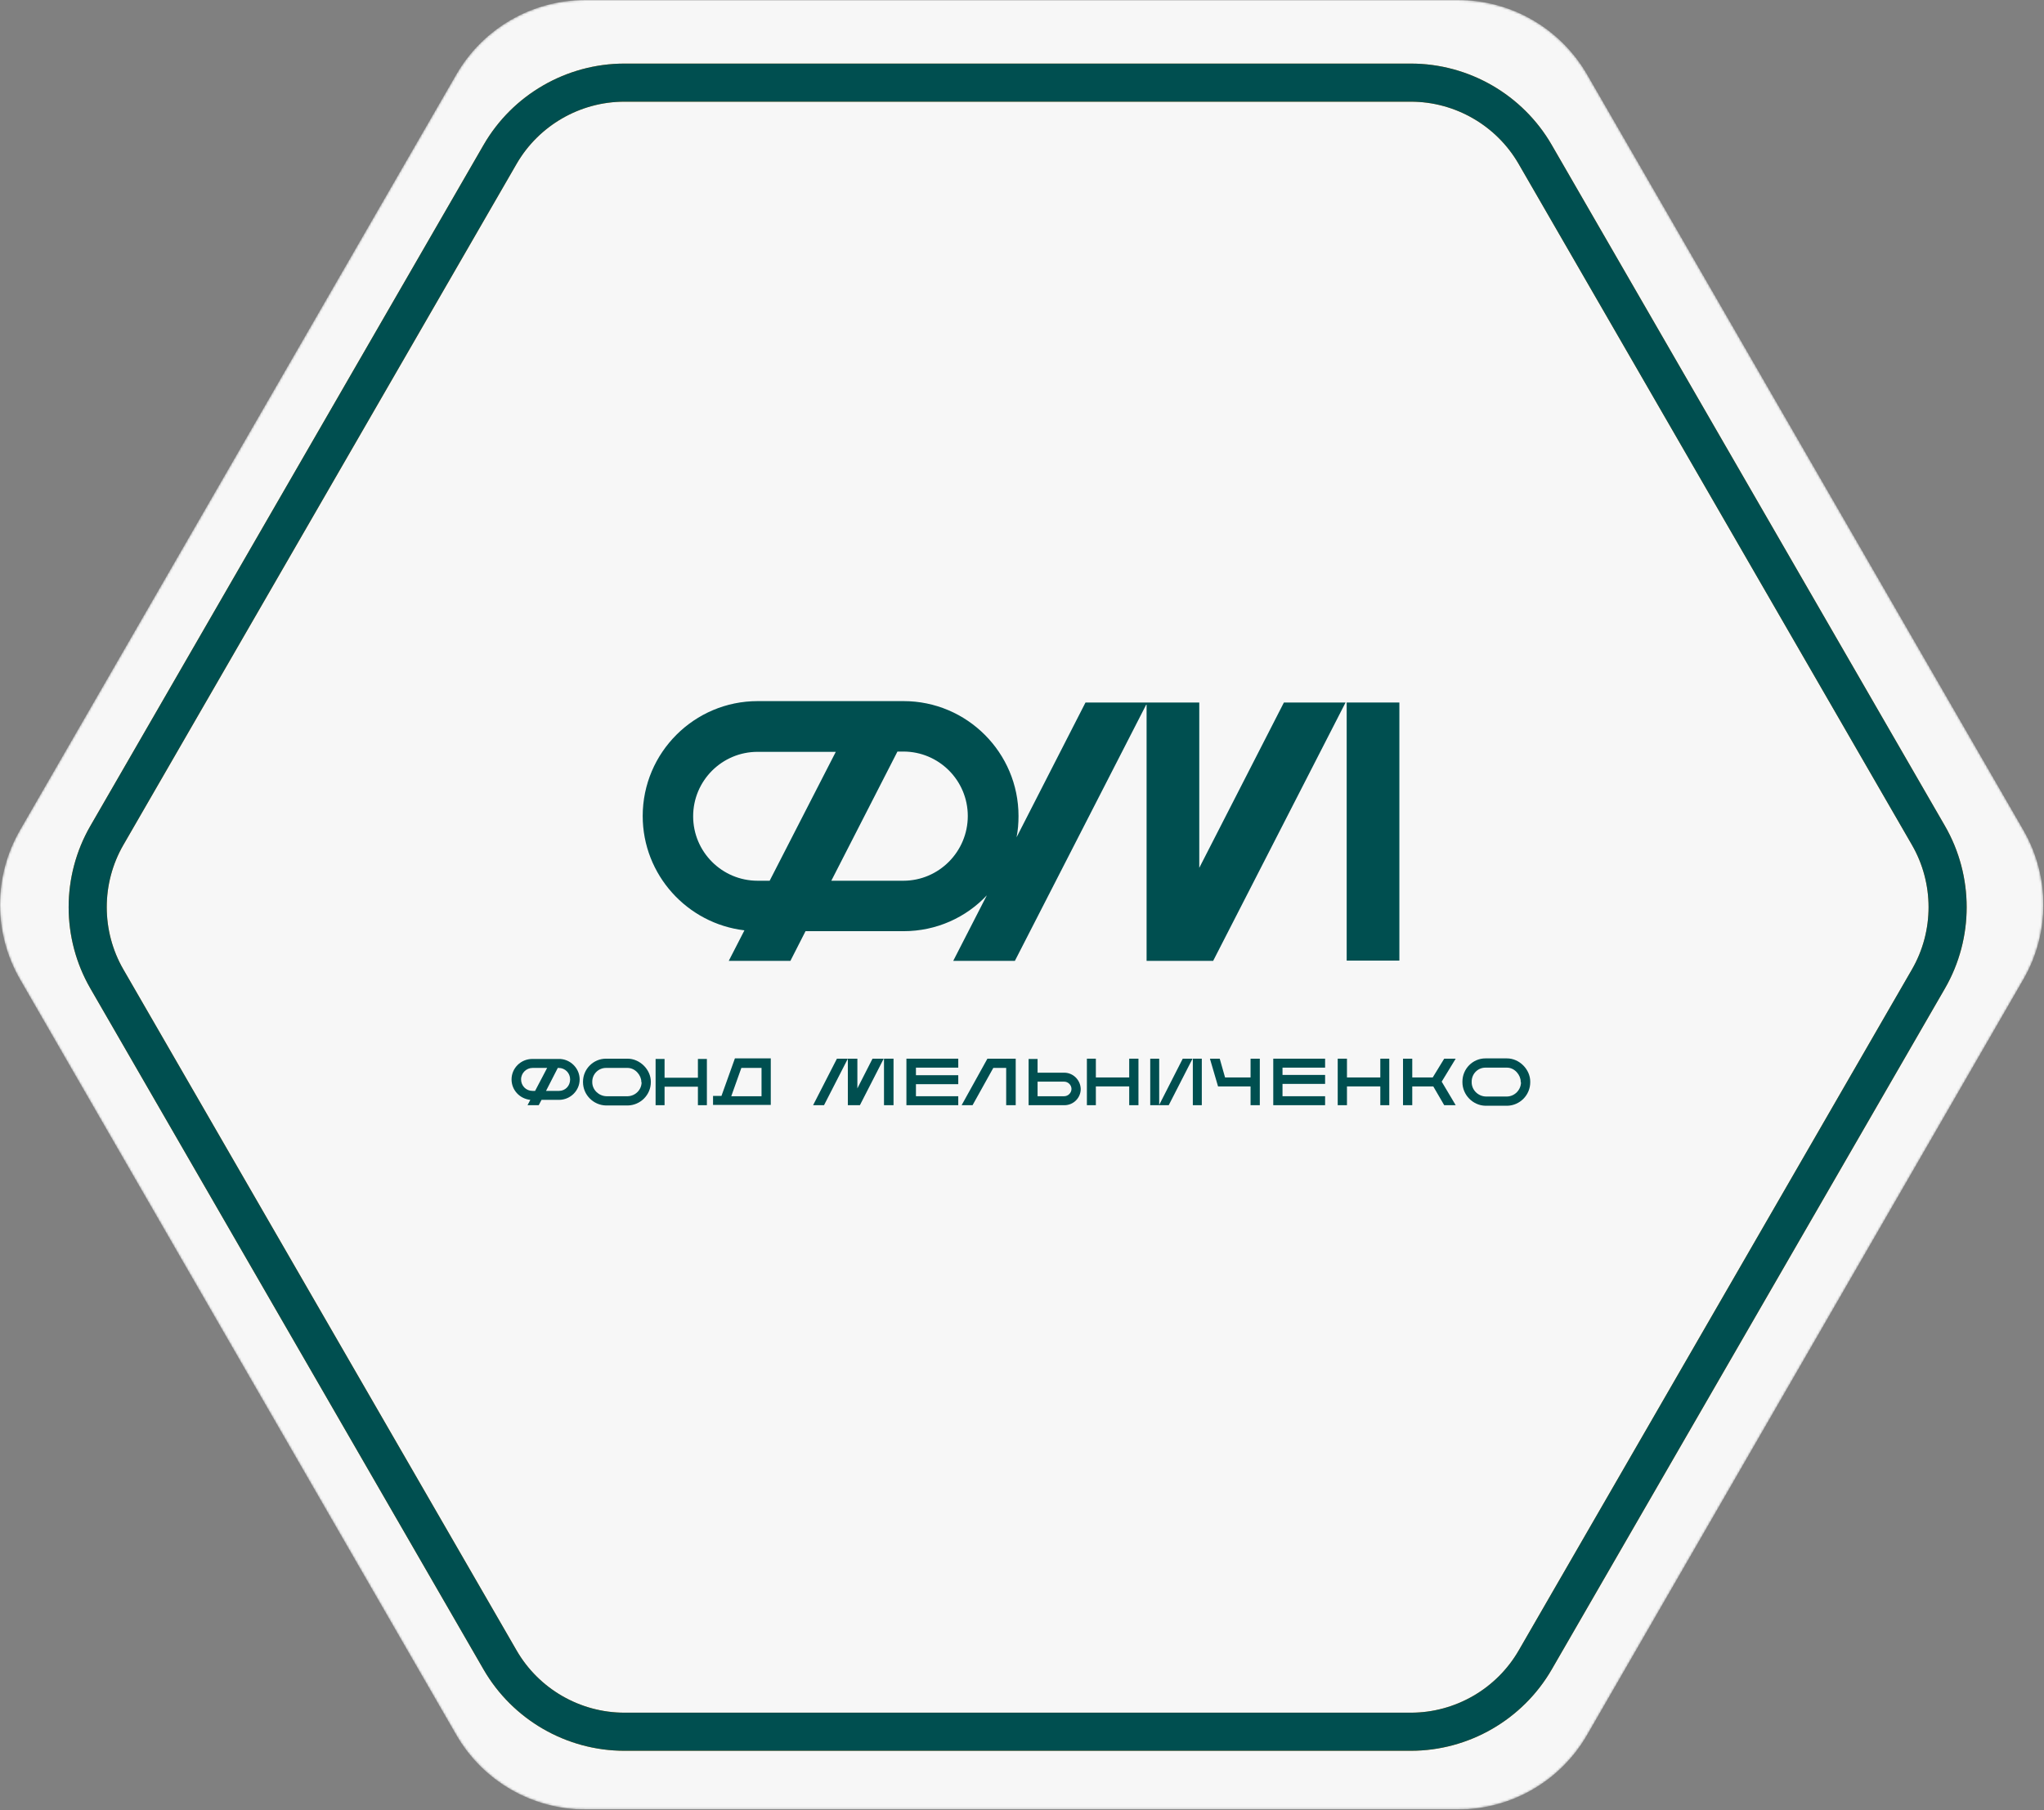
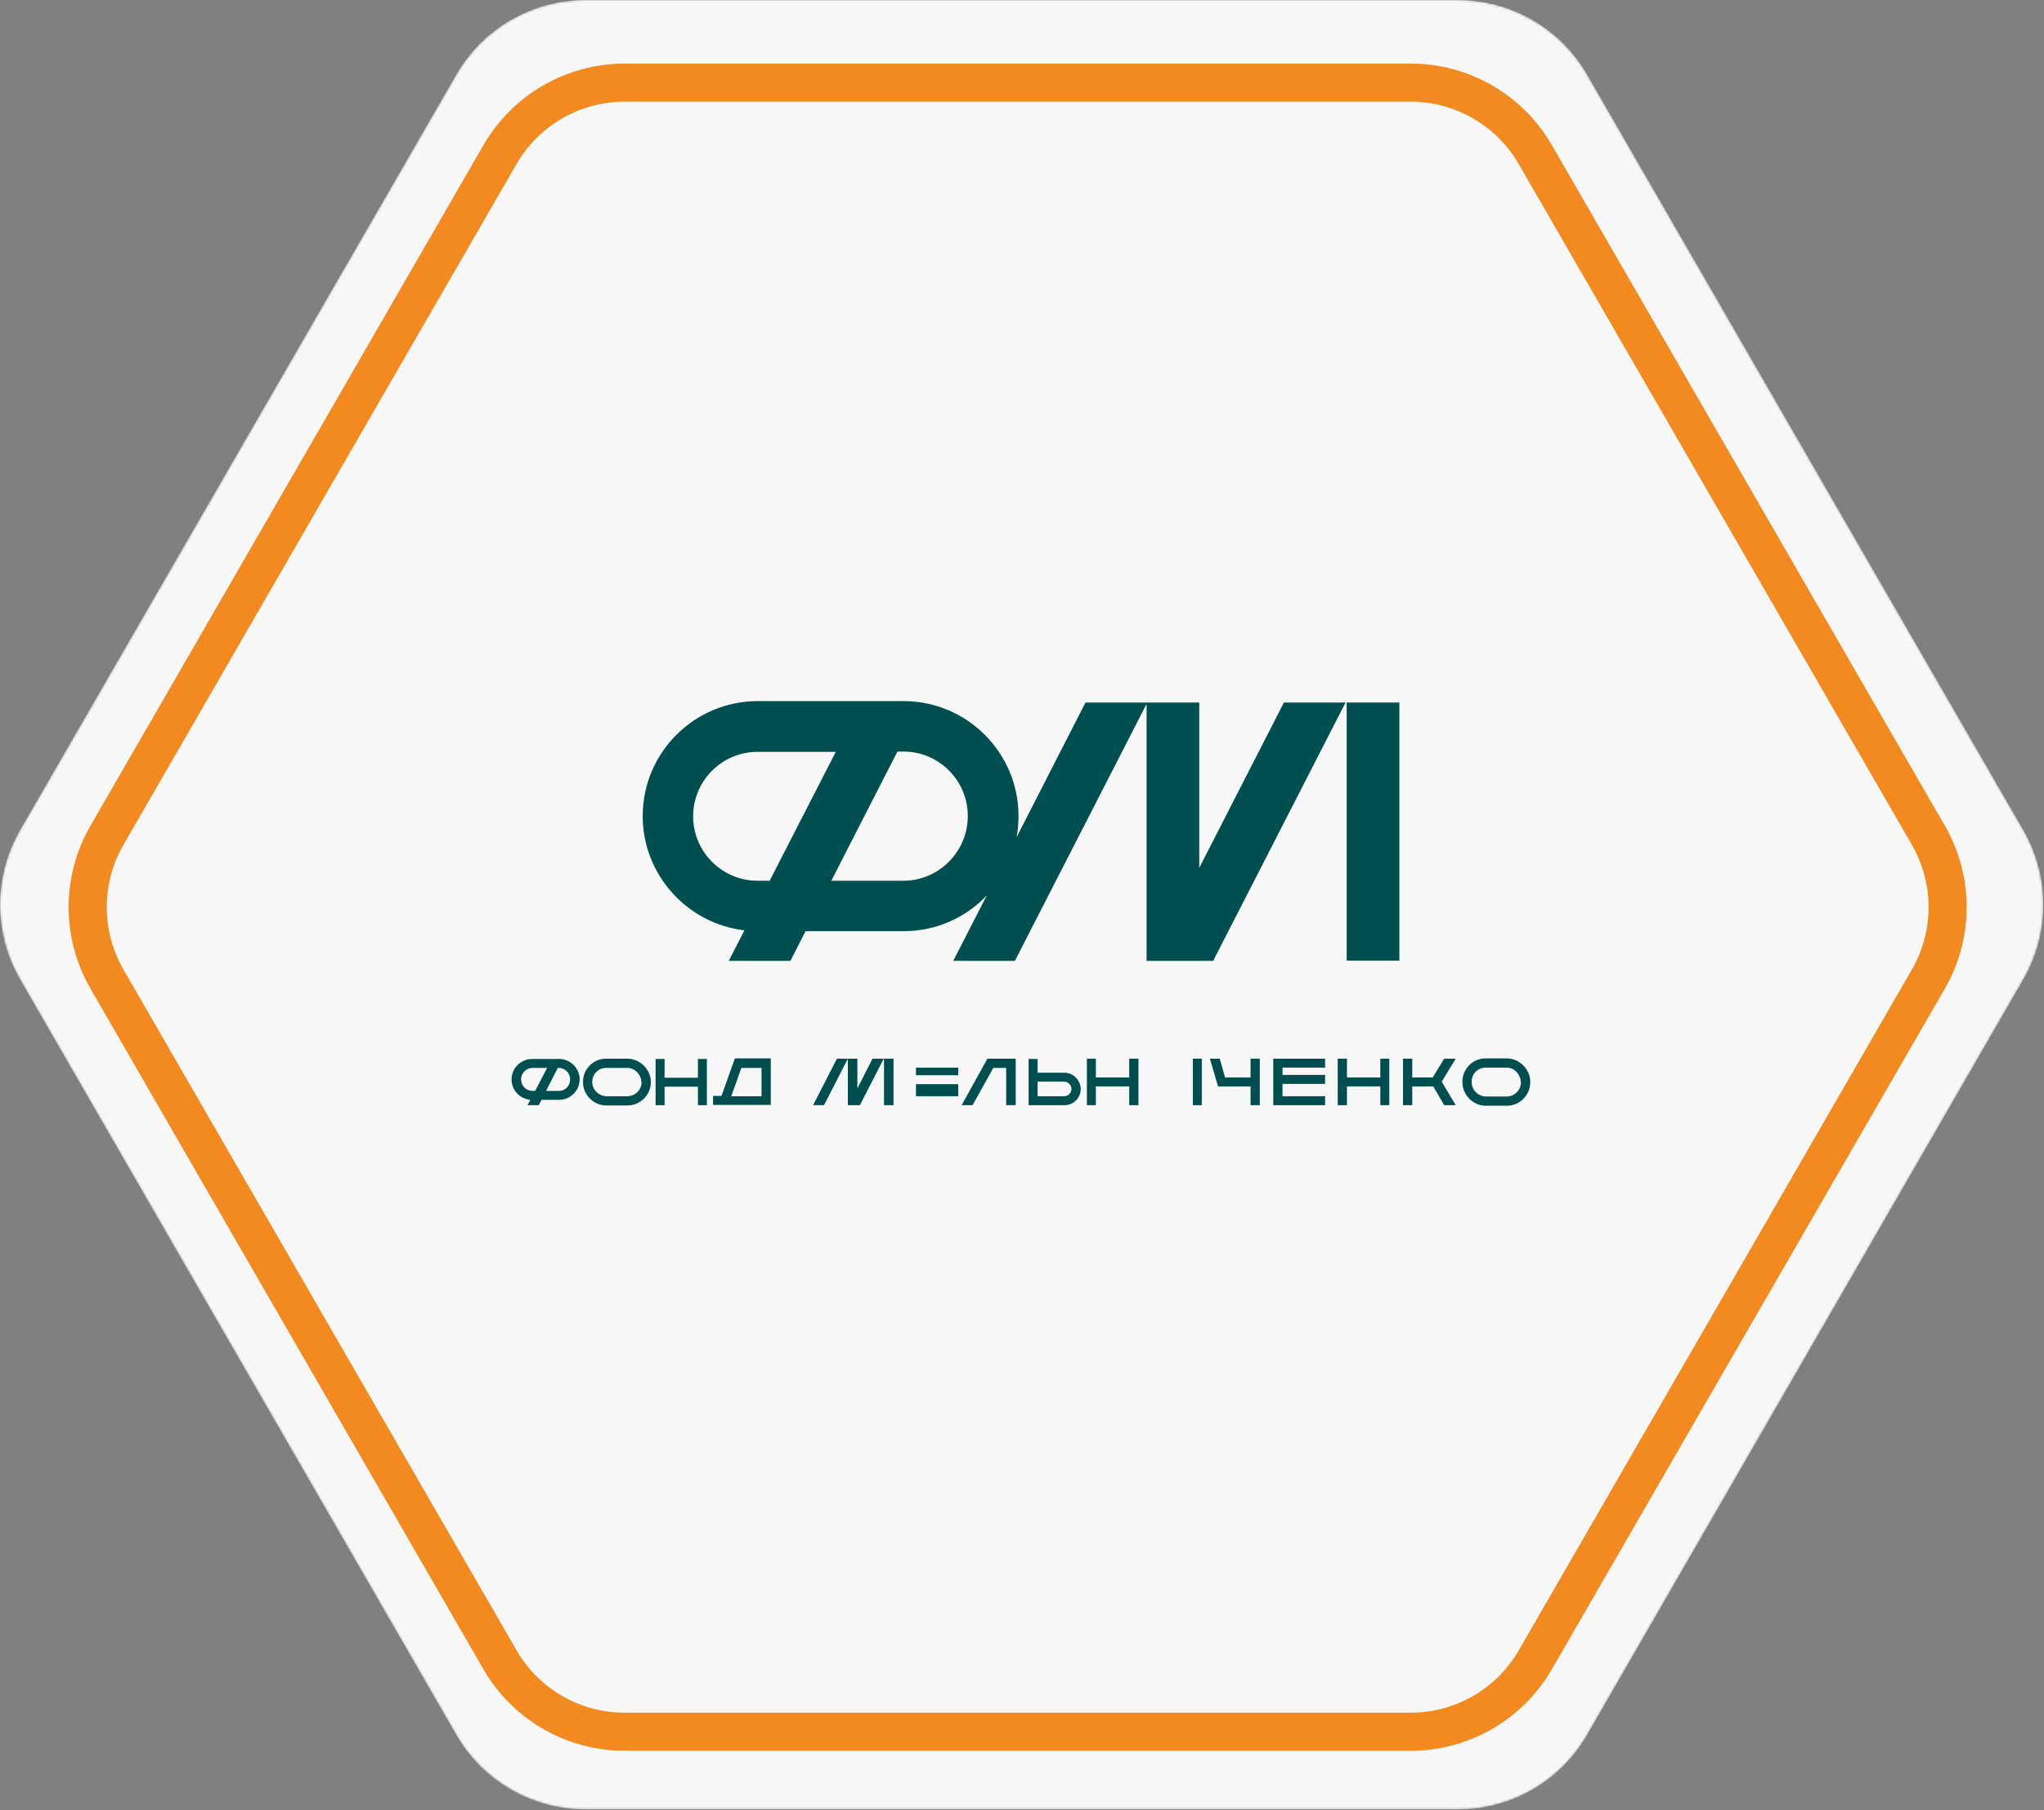
<svg xmlns="http://www.w3.org/2000/svg" width="927" height="821" viewBox="0 0 927 821" fill="none">
  <rect x="0" y="0" width="927" height="821" fill="#808080" stroke="none" />
  <g clip-path="url(#clip0_846_120)">
    <mask id="mask0_846_120" style="mask-type:alpha" maskUnits="userSpaceOnUse" x="0" y="0" width="927" height="821">
      <path d="M661.241 0H265.489C241.333 0 219.012 12.879 206.935 33.811L9.058 376.549C-3.019 397.463 -3.019 423.239 9.058 444.171L206.935 786.909C219.012 807.823 241.333 820.72 265.489 820.72H661.241C685.397 820.72 707.718 807.841 719.796 786.909L917.672 444.171C929.75 423.257 929.75 397.481 917.672 376.549L719.796 33.811C707.718 12.897 685.397 0 661.241 0Z" fill="#F7F7F7" />
    </mask>
    <g mask="url(#mask0_846_120)">
      <path d="M661.241 0H265.489C241.333 0 219.012 12.879 206.935 33.811L9.058 376.549C-3.019 397.463 -3.019 423.239 9.058 444.171L206.935 786.909C219.012 807.823 241.333 820.72 265.489 820.72H661.241C685.397 820.72 707.718 807.841 719.796 786.909L917.672 444.171C929.75 423.257 929.75 397.481 917.672 376.549L719.796 33.811C707.718 12.897 685.397 0 661.241 0Z" fill="#F7F7F7" />
      <path d="M639.865 794.089H283.16C256.903 794.089 232.444 779.962 219.315 757.232L40.981 448.321C27.852 425.591 27.852 397.338 40.981 374.608L219.333 65.698C232.462 42.967 256.92 28.841 283.178 28.841H639.883C666.14 28.841 690.599 42.967 703.728 65.698L882.08 374.608C895.209 397.338 895.209 425.591 882.08 448.321L703.728 757.232C690.581 779.962 666.123 794.089 639.865 794.089ZM283.16 46.12C263.066 46.12 244.326 56.933 234.279 74.337L55.945 383.248C45.898 400.652 45.898 422.278 55.945 439.682L234.297 748.592C244.344 765.996 263.066 776.809 283.178 776.809H639.883C659.977 776.809 678.717 765.996 688.764 748.592L867.116 439.682C877.163 422.278 877.163 400.652 867.116 383.248L688.728 74.337C678.681 56.933 659.959 46.12 639.847 46.12H283.16Z" fill="#F28A20" />
-       <path d="M639.865 794.089H283.16C256.903 794.089 232.444 779.962 219.315 757.232L40.981 448.321C27.852 425.591 27.852 397.338 40.981 374.608L219.333 65.698C232.462 42.967 256.92 28.841 283.178 28.841H639.883C666.14 28.841 690.599 42.967 703.728 65.698L882.08 374.608C895.209 397.338 895.209 425.591 882.08 448.321L703.728 757.232C690.581 779.962 666.123 794.089 639.865 794.089ZM283.16 46.12C263.066 46.12 244.326 56.933 234.279 74.337L55.945 383.248C45.898 400.652 45.898 422.278 55.945 439.682L234.297 748.592C244.344 765.996 263.066 776.809 283.178 776.809H639.883C659.977 776.809 678.717 765.996 688.764 748.592L867.116 439.682C877.163 422.278 877.163 400.652 867.116 383.248L688.728 74.337C678.681 56.933 659.959 46.12 639.847 46.12H283.16Z" fill="#004F50" />
    </g>
    <path d="M683.451 480.049H673.664C667.945 480.049 663.242 484.752 663.242 490.598V490.853C663.242 496.572 667.945 501.402 673.664 501.529H683.578C689.297 501.402 694 496.699 694 490.853V490.598C694 485.006 689.043 480.049 683.451 480.049ZM689.806 490.853C689.806 494.284 687.009 497.208 683.578 497.335H673.791C670.36 497.208 667.436 494.411 667.436 490.853V490.598C667.436 487.04 670.233 484.244 673.664 484.244H683.451C687.009 484.244 689.678 487.675 689.678 490.598V490.853H689.806Z" fill="#004F50" />
    <path d="M512.123 488.692H496.998V480.177H492.931V501.275H496.998V492.759H512.123V501.275H516.317V480.177H512.123V488.692Z" fill="#004F50" />
    <path d="M626.002 488.692H610.878V480.177H606.684V501.275H610.878V492.759H626.002V501.275H630.07V480.177H626.002V488.692Z" fill="#004F50" />
    <path d="M567.157 488.692H555.591L553.176 480.177H548.728L552.413 492.759H567.157V501.275H571.351V480.177H567.157V488.692Z" fill="#004F50" />
-     <path d="M411.081 501.275H434.594V497.208H415.402V491.743H434.594V487.676H415.402V484.244H434.594V480.177H411.081V501.275Z" fill="#004F50" />
+     <path d="M411.081 501.275H434.594V497.208H415.402V491.743H434.594V487.676H415.402V484.244H434.594V480.177V501.275Z" fill="#004F50" />
    <path d="M577.451 501.275H600.964V497.208H581.645V491.616H600.964V487.548H581.645V484.244H600.964V480.177H577.451V501.275Z" fill="#004F50" />
    <path d="M482.636 486.532H470.562V480.304H466.495V486.532V500.004V501.275H482.764C486.831 501.275 490.135 497.971 490.135 493.904C490.008 489.837 486.704 486.532 482.636 486.532ZM482.636 497.208H470.562V490.599H482.636C484.416 490.599 485.941 492.124 485.941 493.904C485.941 495.683 484.416 497.208 482.636 497.208Z" fill="#004F50" />
    <path d="M545.042 480.177H540.975V501.275H545.042V480.177Z" fill="#004F50" />
-     <path d="M525.722 501.148V480.177H521.655V501.275H525.595H525.722H530.044L540.847 480.177H536.399L525.722 501.148Z" fill="#004F50" />
    <path d="M405.234 480.177H400.913V501.275H405.234V480.177Z" fill="#004F50" />
    <path d="M388.839 493.649V480.177H384.517H379.561L368.757 501.275H373.714L384.517 480.177V501.275H384.899H389.983L400.786 480.177H395.702L388.839 493.649Z" fill="#004F50" />
    <path d="M436.119 501.275H441.076L450.481 484.371H456.328V501.275H460.649V480.177H447.812L436.119 501.275Z" fill="#004F50" />
    <path d="M654.981 480.177L649.77 488.692H640.492V480.177H636.298V501.275H640.492V492.759H650.024L654.981 501.275H660.192L653.837 490.599L660.192 480.177H654.981Z" fill="#004F50" />
    <path d="M284.618 480.177H274.832C269.112 480.177 264.41 484.879 264.41 490.599V490.853C264.41 496.572 269.112 501.275 274.832 501.402H284.745C290.465 501.275 295.167 496.572 295.167 490.853V490.599C295.167 485.134 290.211 480.177 284.618 480.177ZM290.973 490.853C290.973 494.285 288.177 497.081 284.745 497.208H274.959C271.527 497.081 268.604 494.285 268.604 490.853V490.599C268.604 487.167 271.4 484.371 274.832 484.371H284.618C288.177 484.371 290.846 487.803 290.846 490.599V490.853H290.973Z" fill="#004F50" />
    <path d="M316.52 488.82H301.395V480.304H297.328V501.275H301.395V492.887H316.52V501.275H320.587V480.304H316.52V488.82Z" fill="#004F50" />
    <path d="M327.196 497.08H323.383V501.148H349.565V480.049H333.297L327.196 497.08ZM345.371 484.371V497.207H331.645L336.22 484.371H345.371Z" fill="#004F50" />
    <path d="M255.132 480.431C254.496 480.304 253.988 480.304 253.48 480.304H247.506H247.379H241.405C236.194 480.304 232 484.498 232 489.582C232 494.412 235.686 498.352 240.516 498.86L239.245 501.275H244.328L245.599 498.86H247.379H247.506H253.48C258.691 498.86 262.885 494.666 262.885 489.582C262.885 485.007 259.453 481.194 255.132 480.431ZM242.676 494.793H241.532C238.609 494.793 236.321 492.506 236.321 489.582C236.321 486.659 238.736 484.371 241.532 484.371H247.506H247.633H248.141L242.676 494.793ZM253.48 494.793H247.633L252.971 484.371H253.352C256.276 484.371 258.563 486.659 258.563 489.582C258.563 492.506 256.403 494.793 253.48 494.793Z" fill="#004F50" />
    <path d="M634.645 318.635H610.751V435.692H634.645V318.635Z" fill="#004F50" />
    <path d="M550.252 435.692L610.242 318.635H582.281L543.897 393.623V318.635H492.296L461.03 379.769C461.665 376.592 461.919 373.415 461.919 370.11C461.919 341.386 438.533 318 409.809 318H343.591C314.867 318 291.481 341.386 291.481 370.11C291.481 396.801 311.69 418.916 337.618 421.966L330.5 435.82H358.462L365.325 422.347H409.809C424.68 422.347 438.152 416.119 447.557 406.079L432.306 435.82H460.267L520.003 319.271V435.82H521.401H550.252V435.692ZM349.057 399.47H343.591C327.45 399.47 314.359 386.379 314.359 370.237C314.359 354.096 327.45 341.005 343.591 341.005H379.052L349.057 399.47ZM409.682 399.47H377.018L407.013 340.878H409.682C425.824 340.878 438.915 353.969 438.915 370.11C438.915 386.251 425.824 399.47 409.682 399.47Z" fill="#004F50" />
  </g>
  <defs>
    <clipPath id="clip0_846_120">
      <rect width="926.73" height="820.72" fill="white" />
    </clipPath>
  </defs>
</svg>